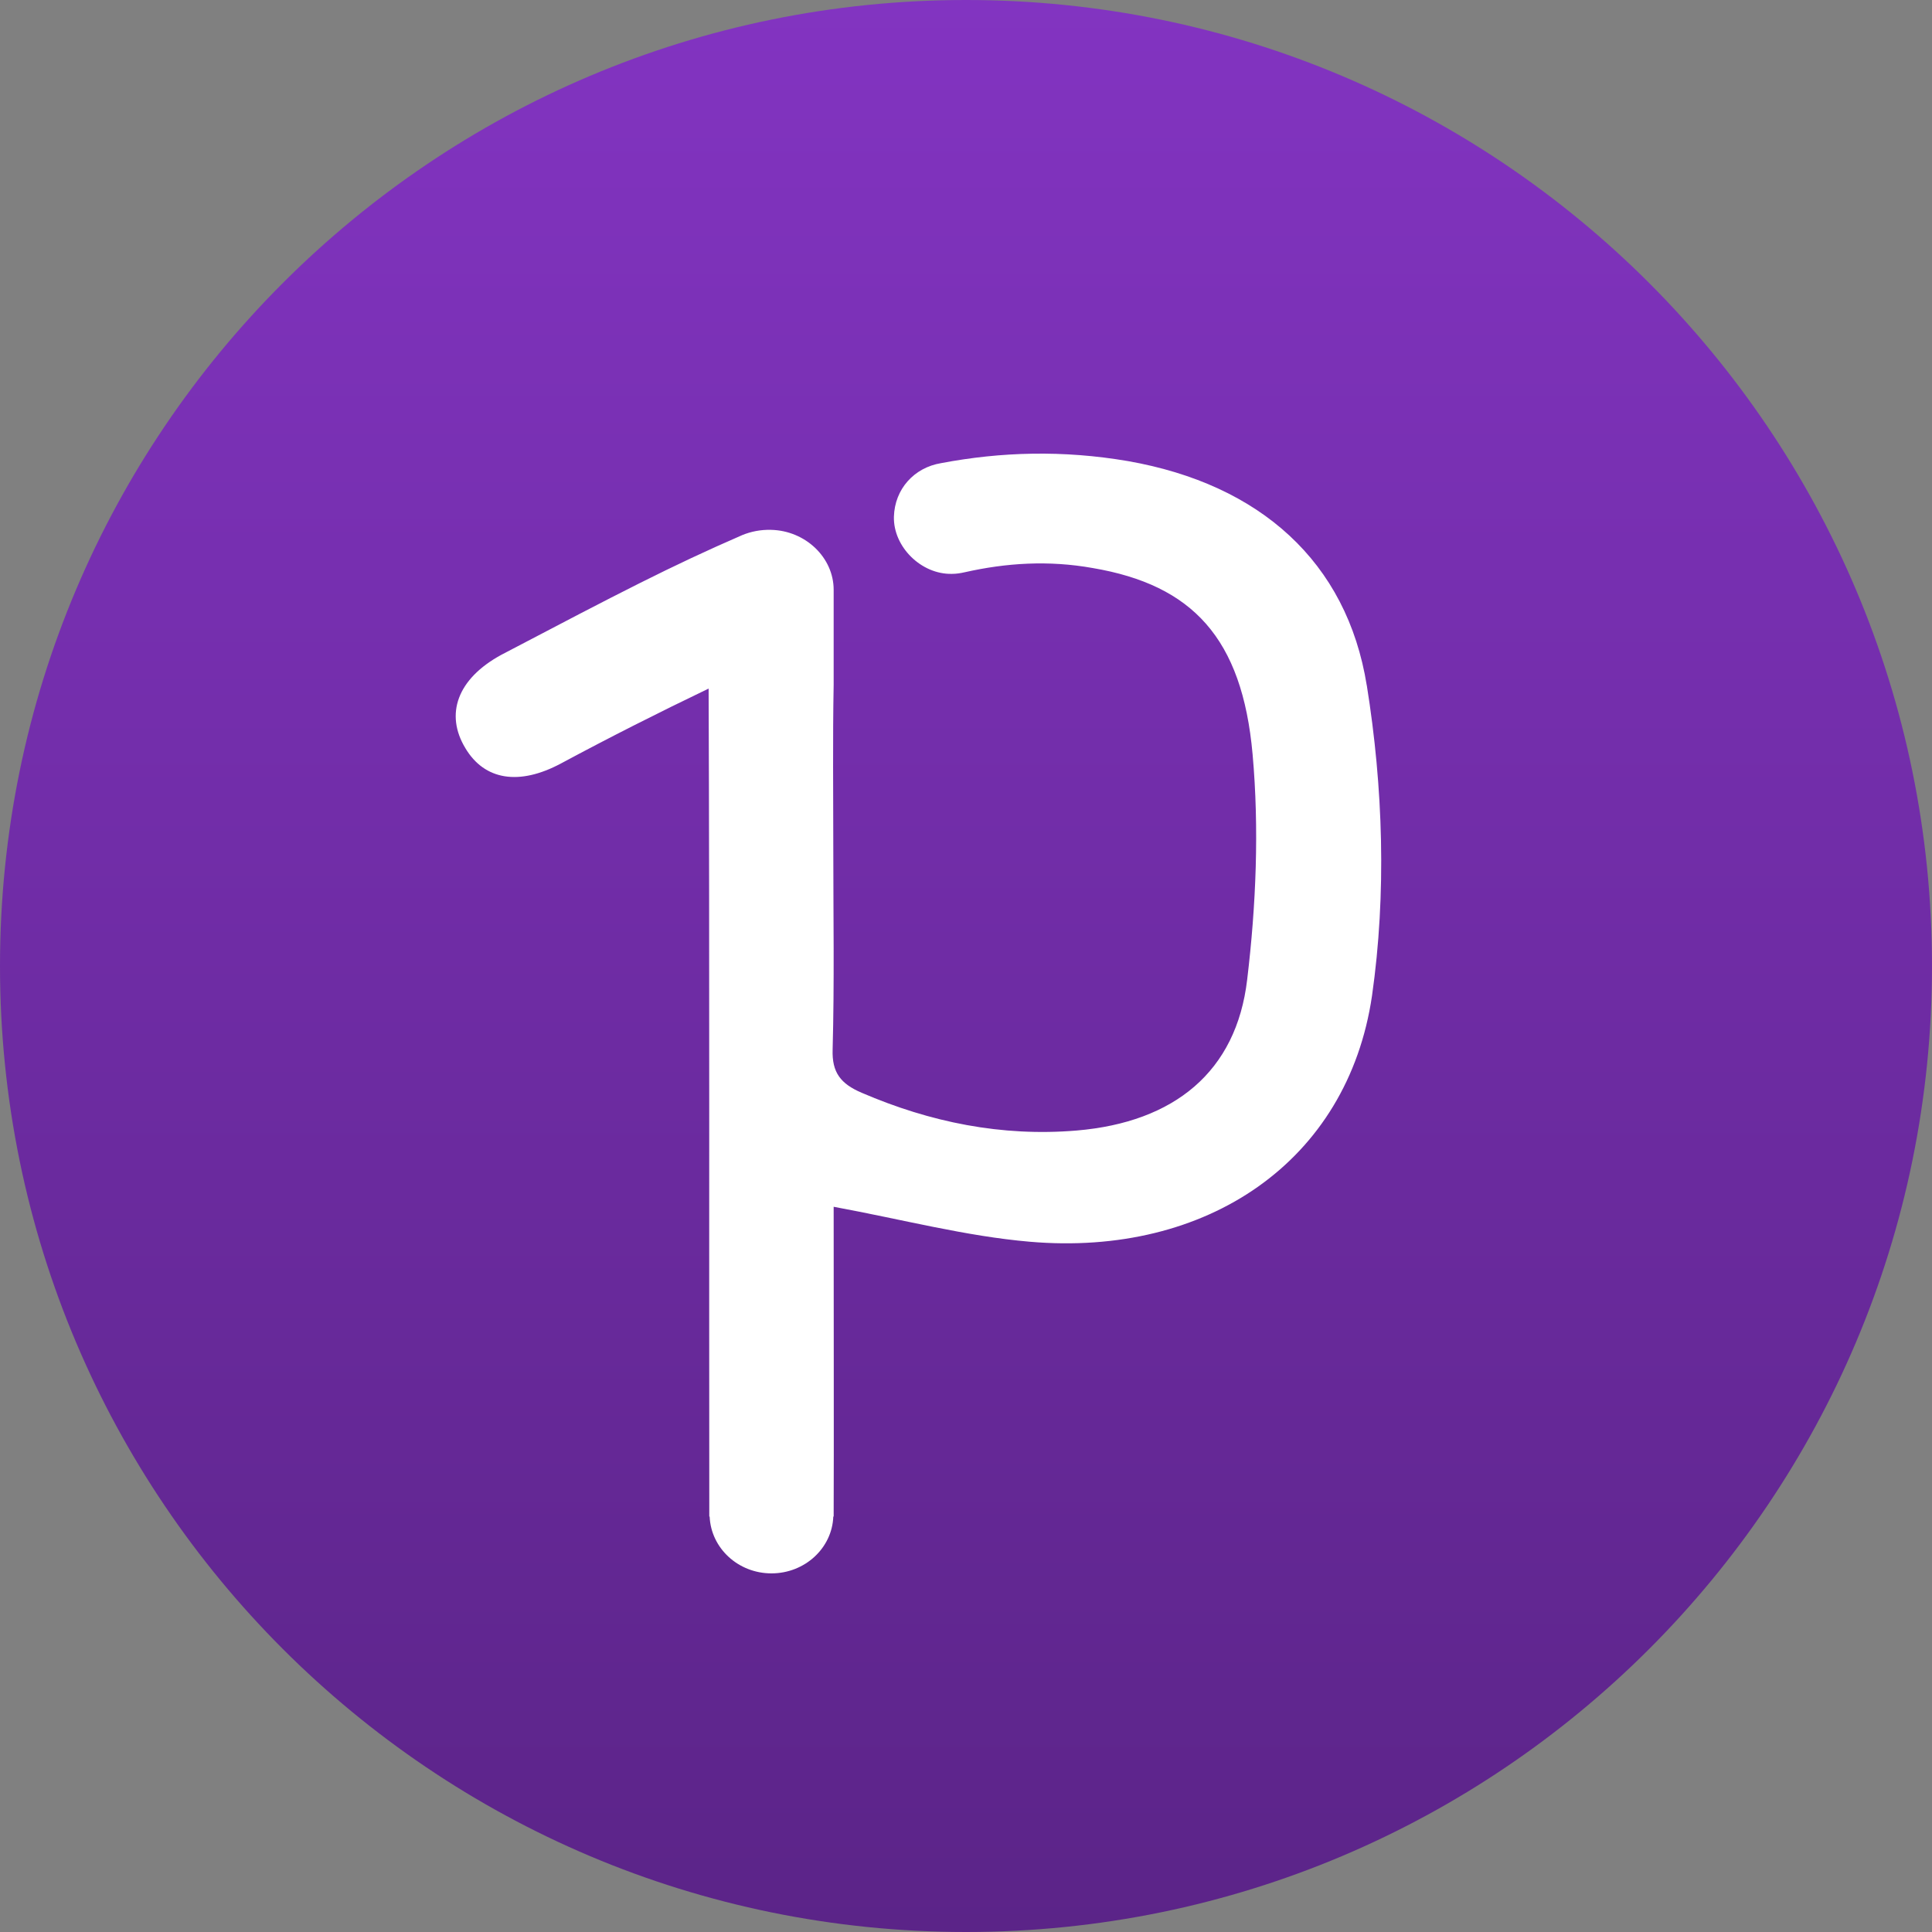
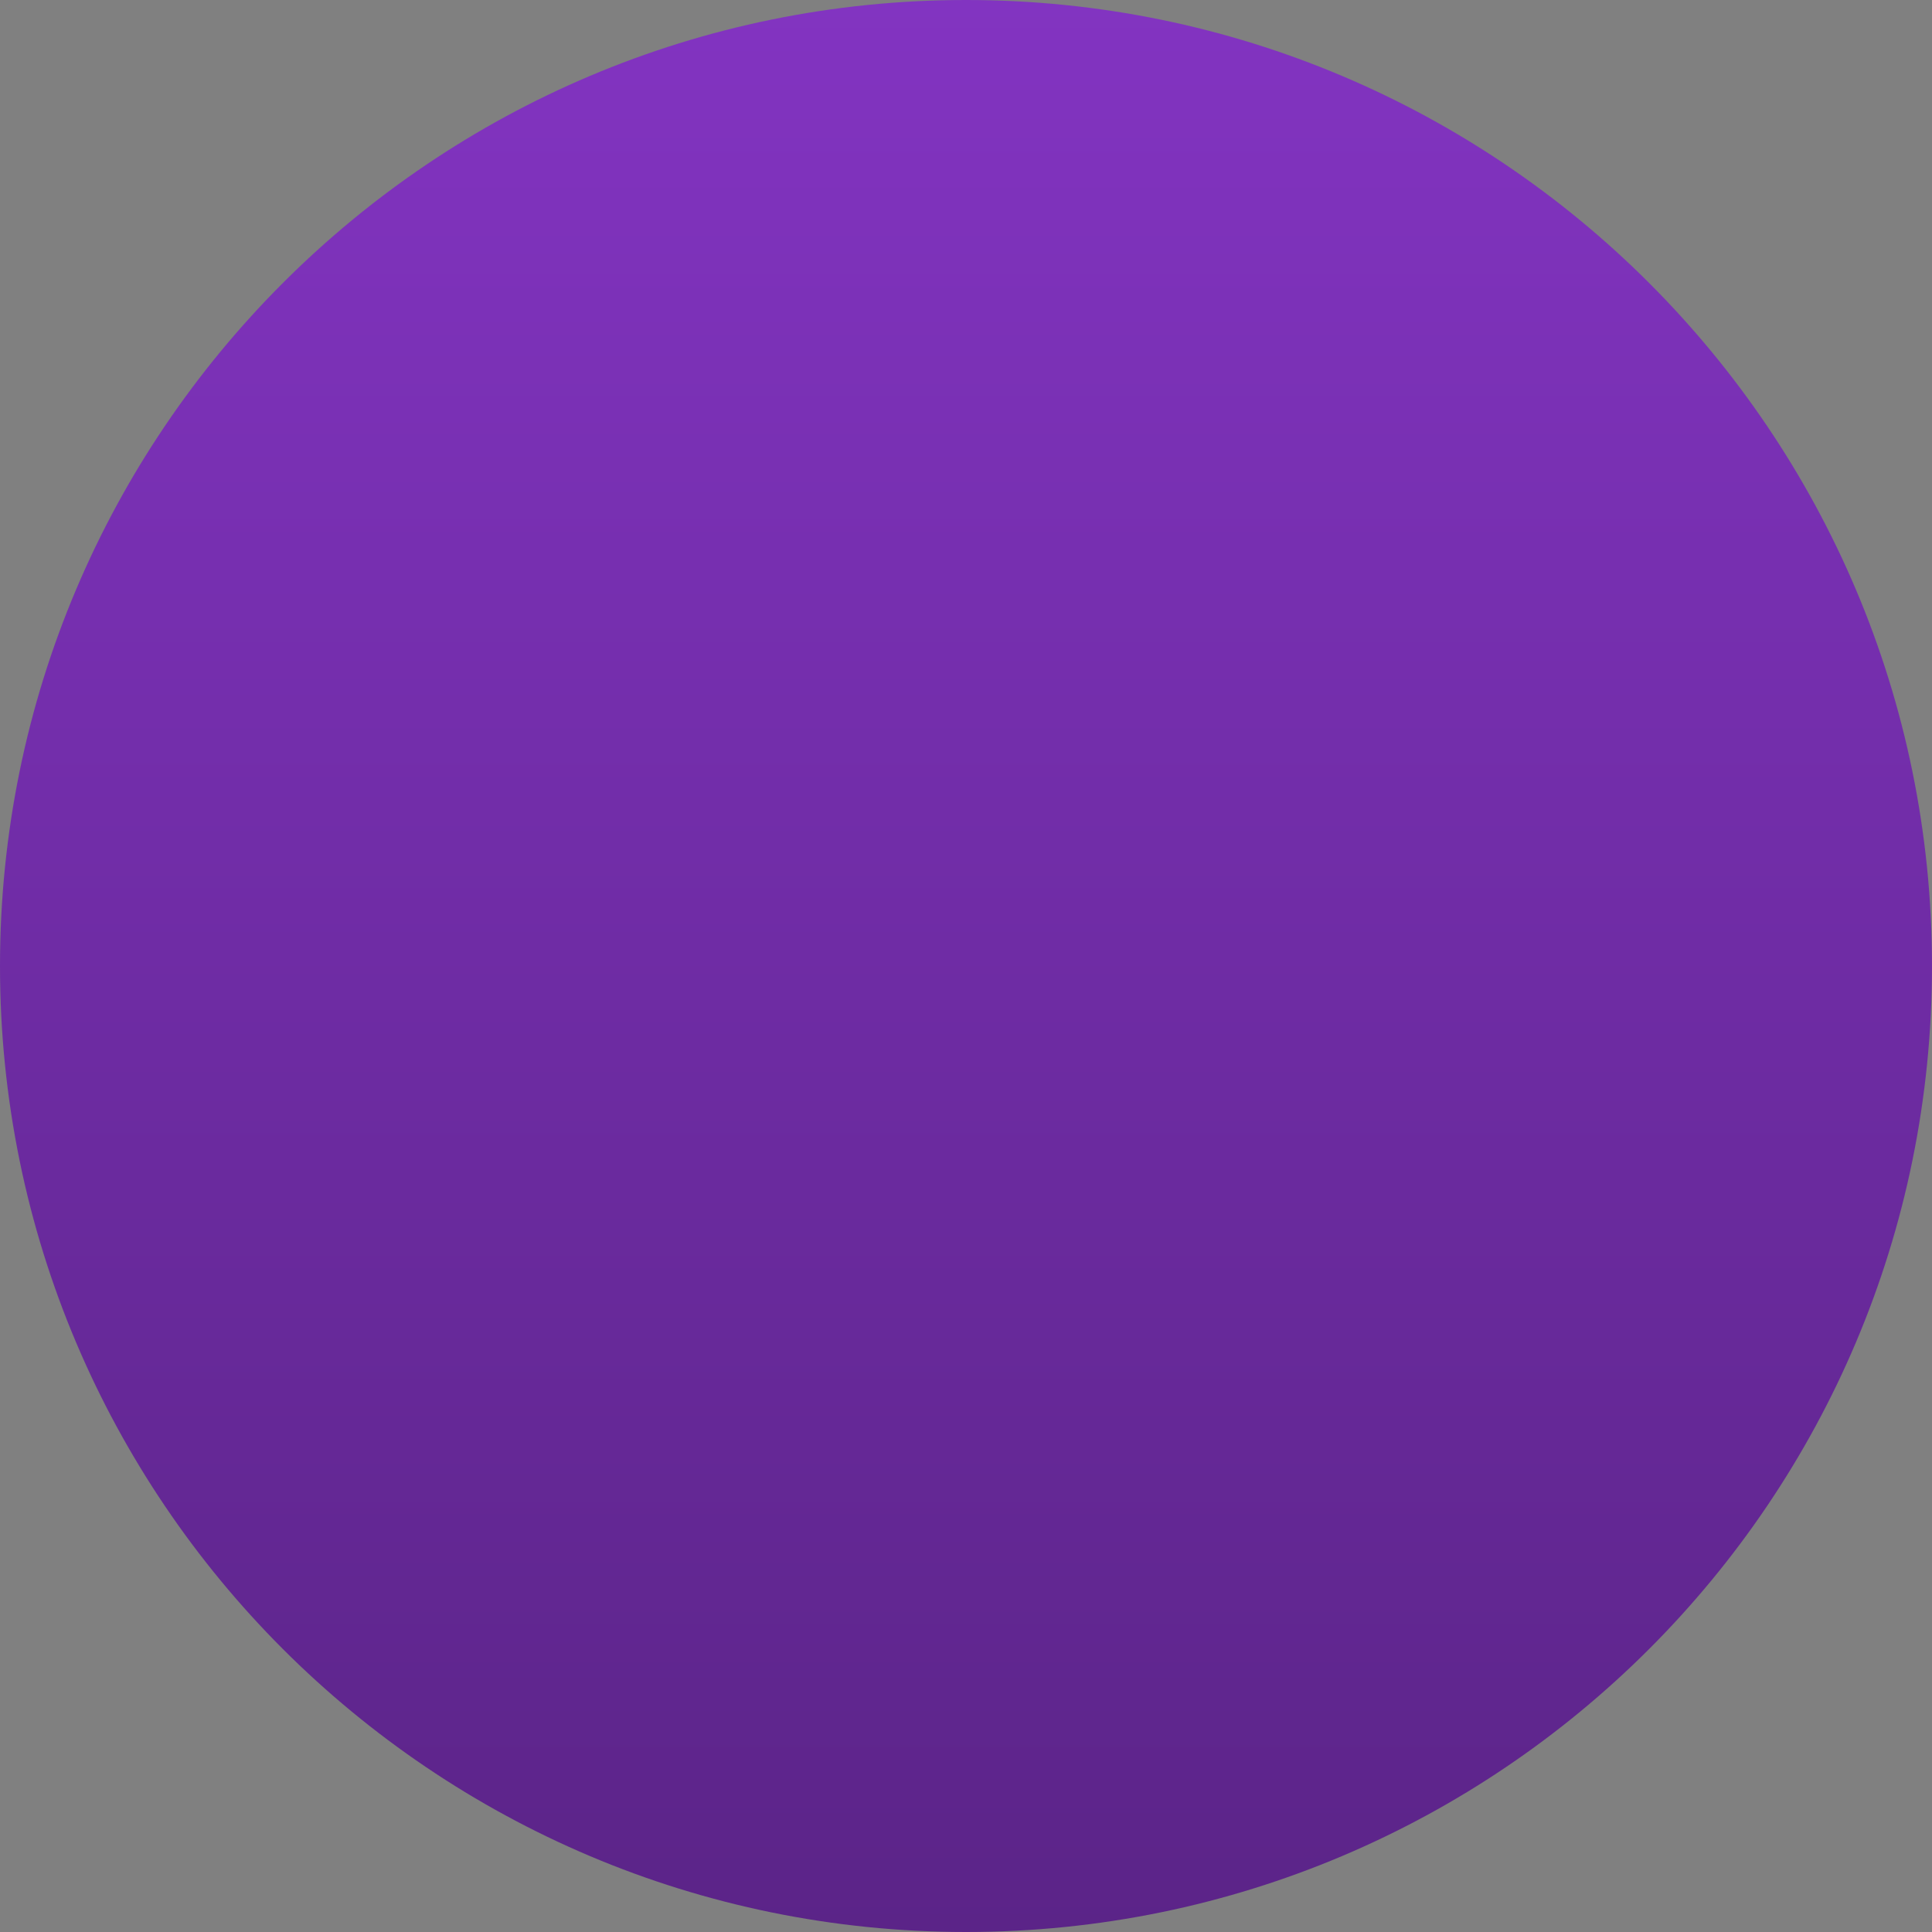
<svg xmlns="http://www.w3.org/2000/svg" width="32" height="32" viewBox="0 0 32 32" fill="none">
  <rect x="0" y="0" width="32" height="32" fill="#808080" stroke="none" />
  <path d="M0 16C0 24.837 7.163 32 16 32C24.837 32 32 24.837 32 16C32 7.163 24.837 0 16 0C7.163 0 0 7.163 0 16Z" fill="url(#paint0_linear_260_277)" />
-   <path d="M22.638 11.353C22.309 9.307 20.872 8.021 18.681 7.637C17.61 7.454 16.583 7.482 15.588 7.671C15.139 7.745 14.819 8.101 14.806 8.559C14.794 9.058 15.26 9.517 15.767 9.505C15.841 9.505 15.909 9.494 15.98 9.478C16.664 9.324 17.366 9.277 18.102 9.409C19.746 9.689 20.575 10.566 20.747 12.494C20.857 13.726 20.805 14.993 20.657 16.226C20.478 17.751 19.449 18.588 17.833 18.725C16.59 18.829 15.407 18.588 14.273 18.1C13.923 17.951 13.778 17.762 13.791 17.384C13.821 16.271 13.802 15.16 13.802 14.047C13.802 13.147 13.791 12.242 13.808 11.34V9.769C13.808 9.235 13.342 8.789 12.772 8.776C12.6 8.771 12.438 8.804 12.296 8.862C11.11 9.377 10.261 9.819 8.305 10.845C7.569 11.245 7.369 11.832 7.708 12.392C8.025 12.924 8.599 13.017 9.294 12.644C10.094 12.214 10.91 11.802 11.737 11.405C11.754 15.625 11.743 21.003 11.748 25.079V25.119H11.754C11.776 25.641 12.225 26.06 12.778 26.06C13.331 26.06 13.783 25.641 13.802 25.119H13.808C13.813 23.943 13.808 21.903 13.808 19.988C14.958 20.2 15.998 20.476 17.056 20.567C19.989 20.82 22.322 19.237 22.725 16.492C22.966 14.805 22.909 13.034 22.638 11.349" fill="white" />
  <defs>
    <linearGradient id="paint0_linear_260_277" x1="15.509" y1="-0.558" x2="15.509" y2="31.994" gradientUnits="userSpaceOnUse">
      <stop stop-color="#8334C2" />
      <stop offset="1" stop-color="#5B2488" />
    </linearGradient>
  </defs>
</svg>